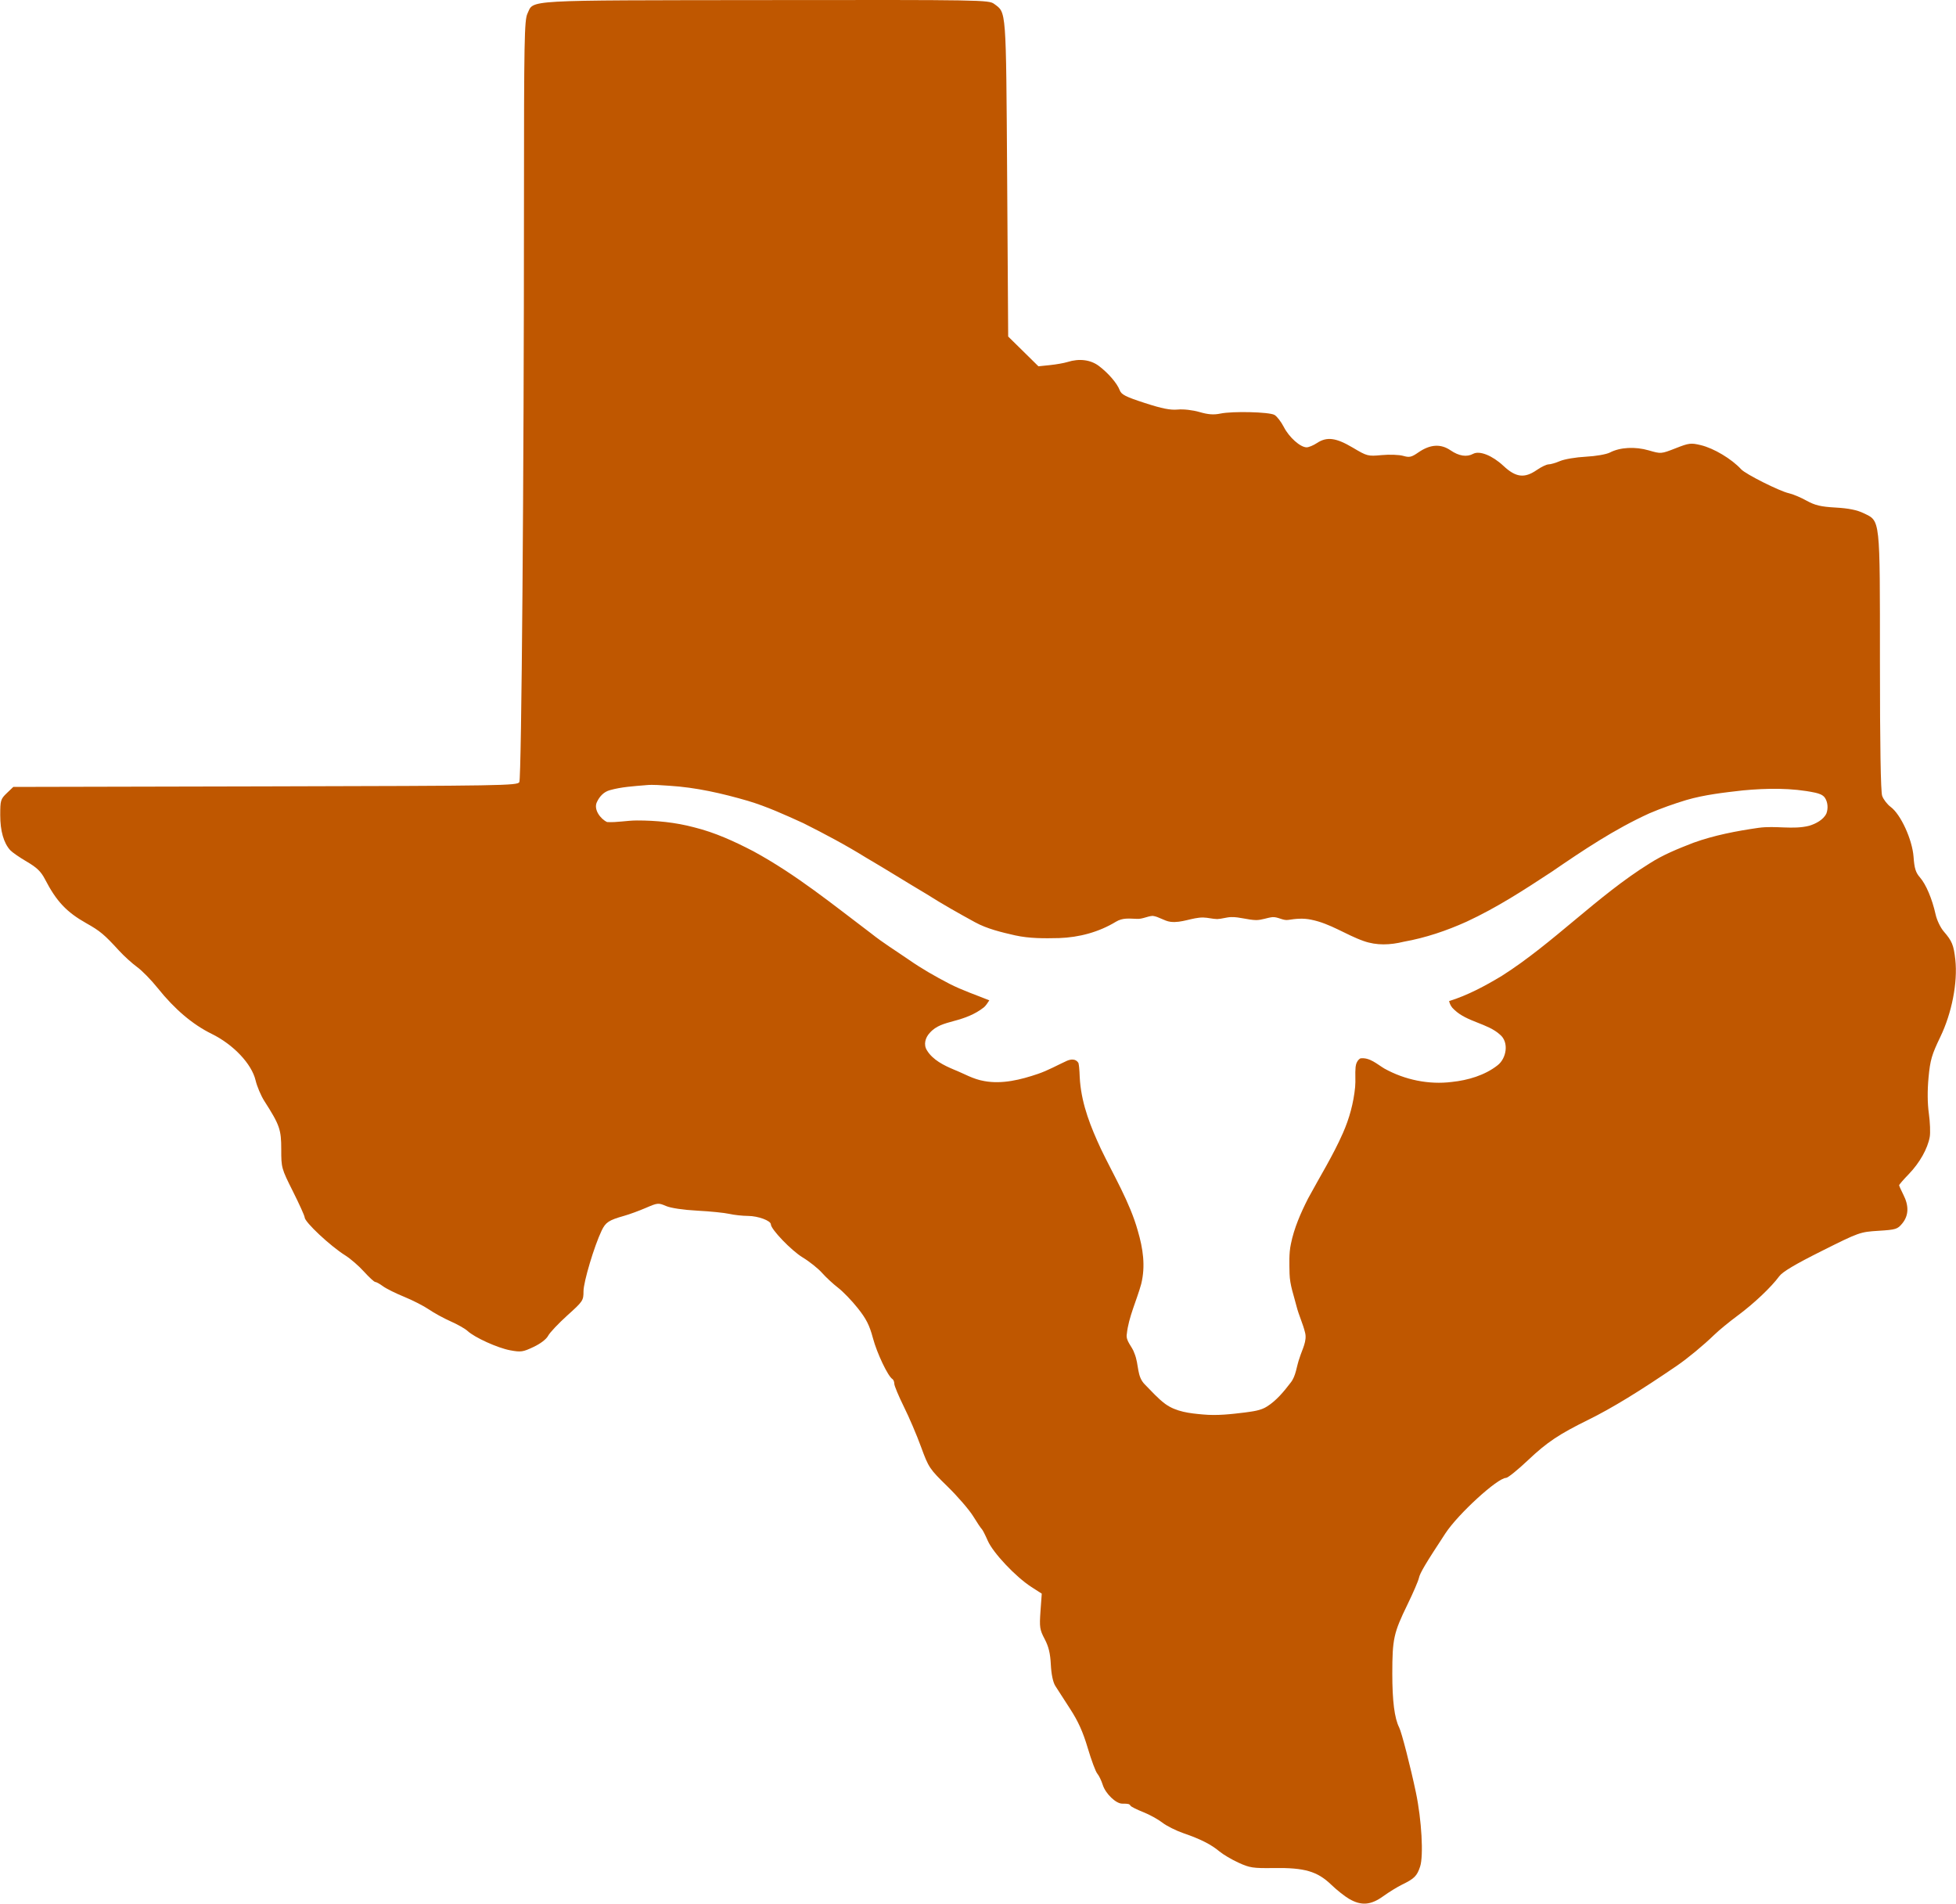
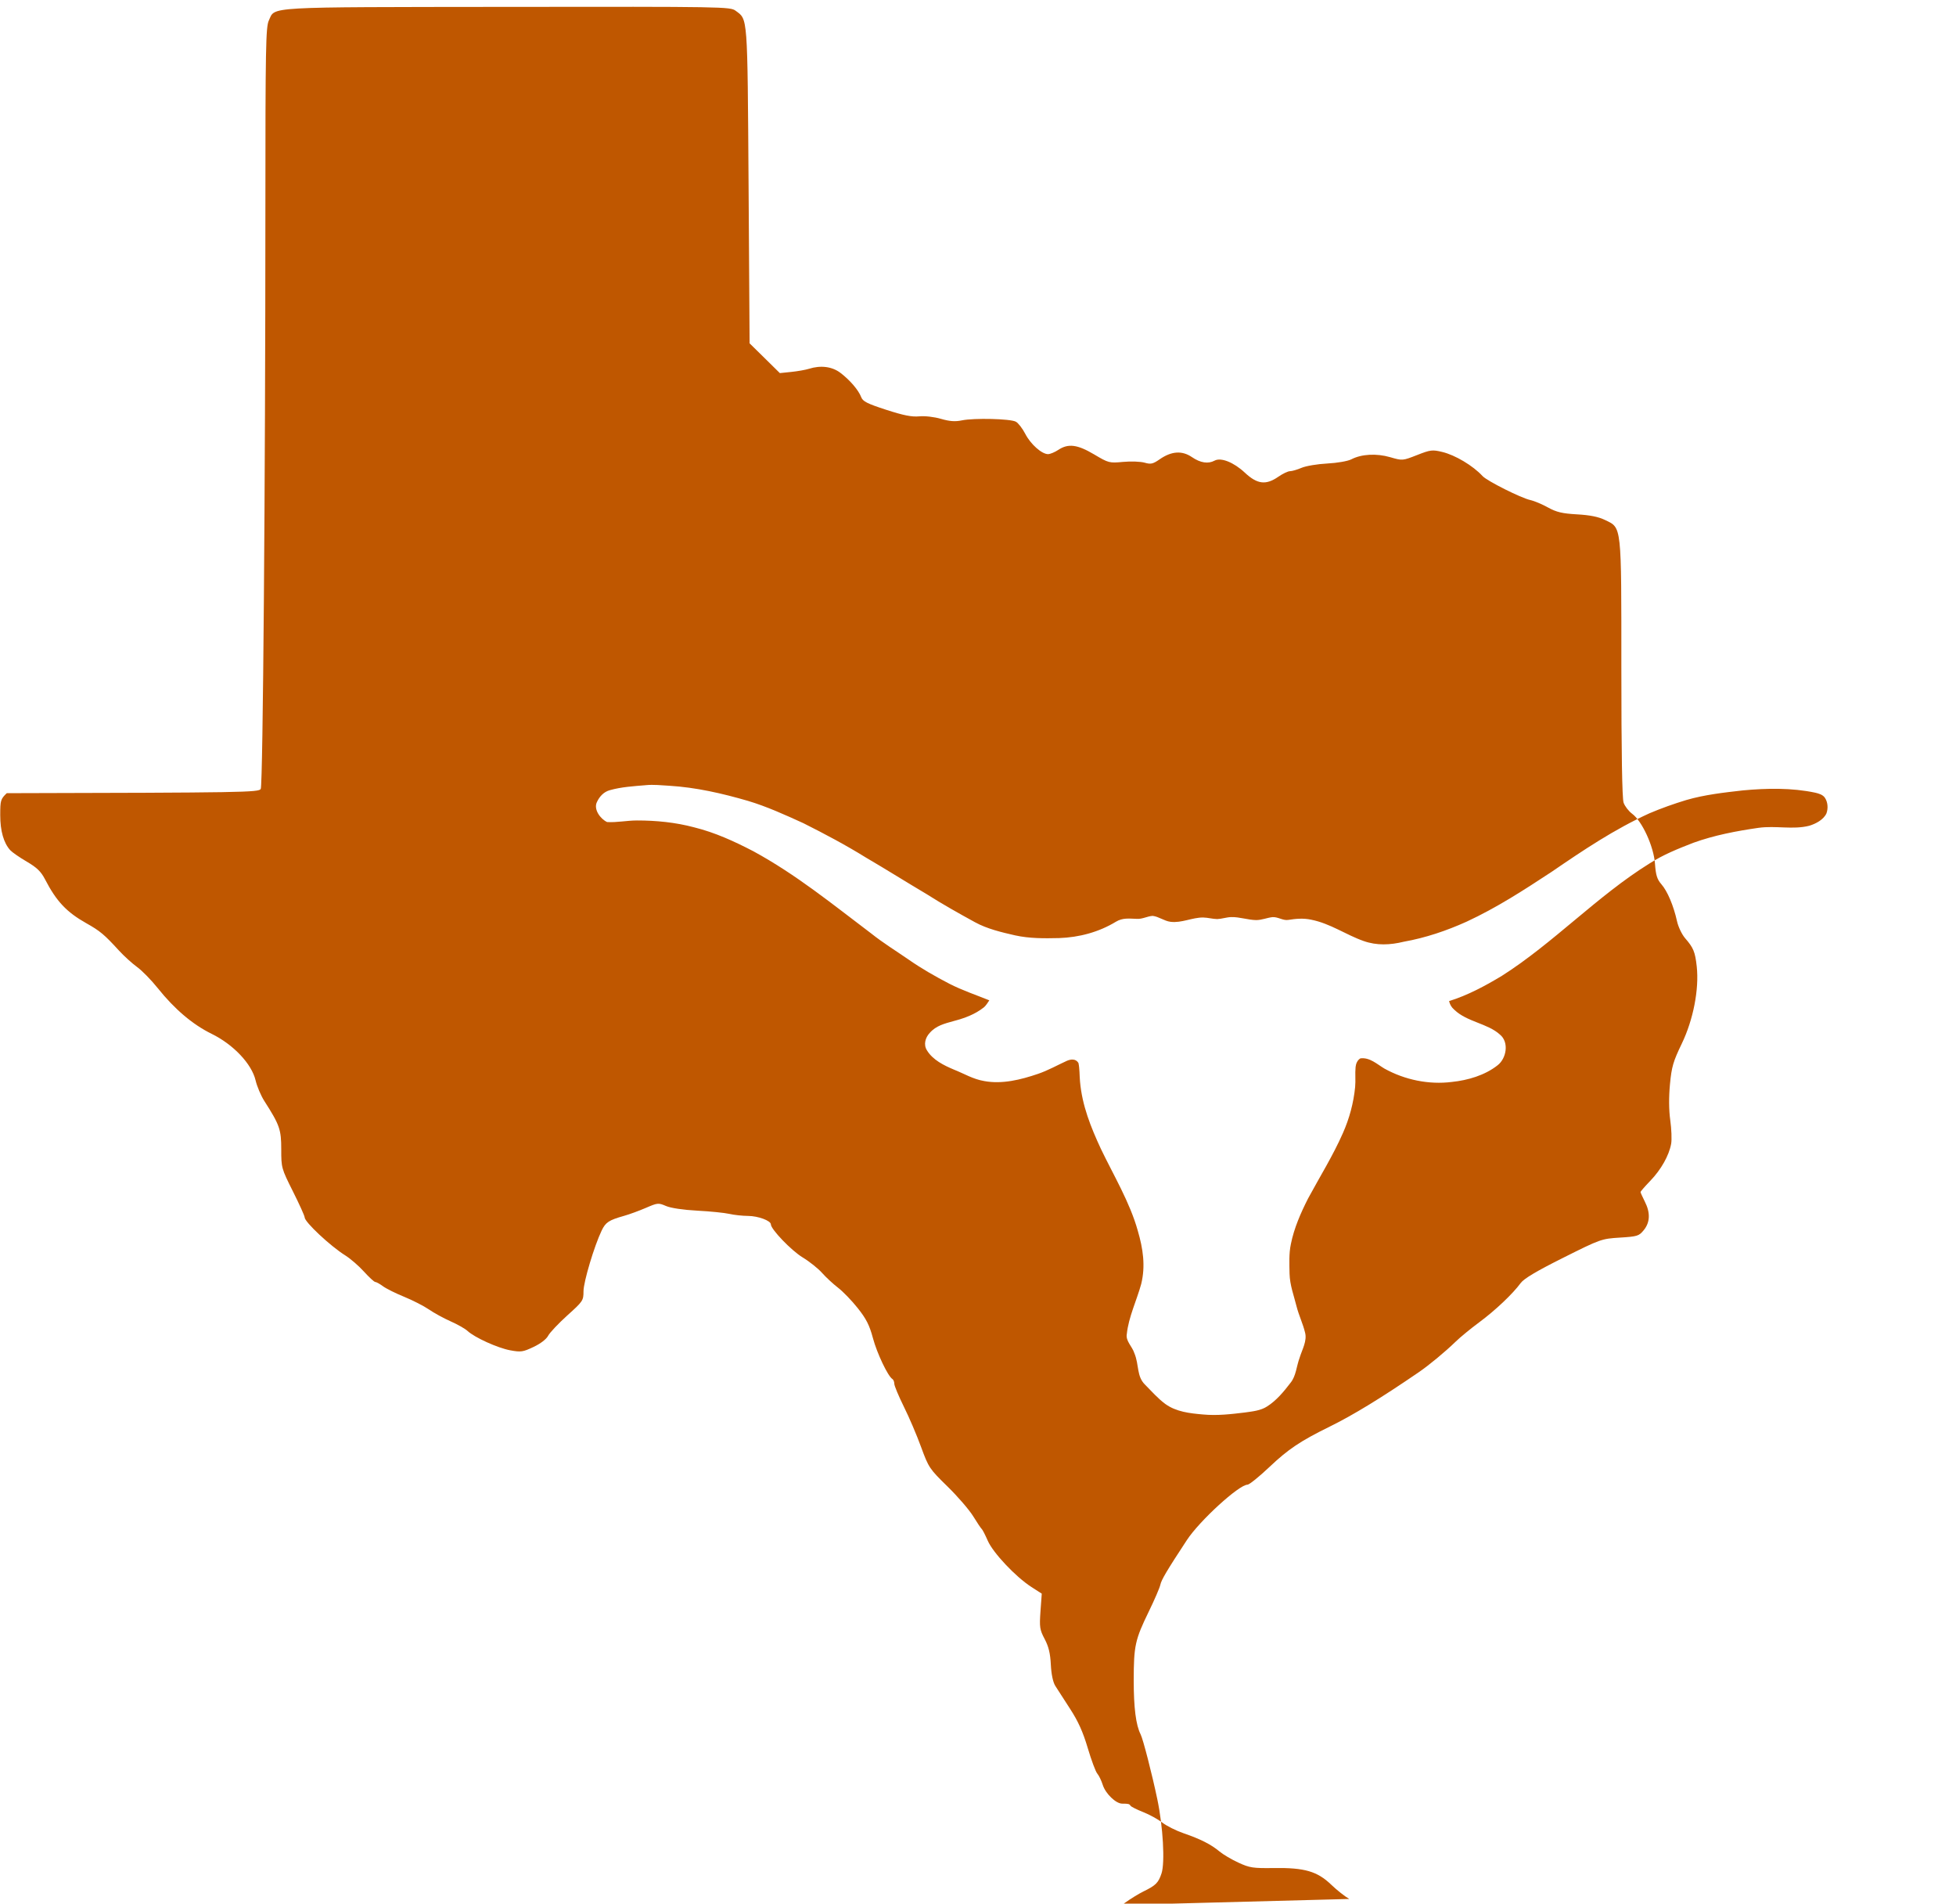
<svg xmlns="http://www.w3.org/2000/svg" xml:space="preserve" width="1.667in" height="1.622in" version="1.0" shape-rendering="geometricPrecision" text-rendering="geometricPrecision" image-rendering="optimizeQuality" fill-rule="evenodd" clip-rule="evenodd" viewBox="0 0 1666.66 1621.98">
  <g id="Layer_x0020_1">
-     <path fill="#BF5700" d="M550.19 669c6.74,-0.65 13.3,0.13 20.02,0.5 22.95,1.41 44.98,6.48 66.99,12.86 16.12,4.81 31.92,12.02 47.28,19.02 18.13,9.09 36.11,18.63 53.34,29.31 17.39,10.16 34.41,20.9 51.73,31.15 13.43,8.56 27.3,16.32 41.25,23.96 10.33,5.67 22.65,8.55 34.08,11.17 12.46,2.74 24.9,2.61 37.56,2.32 17.01,-0.58 33.83,-5.04 48.42,-13.92 5.81,-3.55 11.49,-2.65 17.93,-2.45 4.74,0.27 8.89,-2.29 13.42,-2.54 5.19,0.6 9.89,4.39 15.2,5.05 9.39,1.2 18.52,-3.74 27.79,-3.67 4.03,0.07 7.99,1.26 12,1.34 4.02,-0.16 7.91,-1.6 11.97,-1.69 7.07,-0.19 14.37,2.5 21.4,2.55 4.72,-0.06 9.11,-1.98 13.58,-2.5 4.64,-0.44 9.15,3.13 13.62,2.35 6.5,-1.04 12.89,-1.58 19.39,-0.2 16.48,3.24 29.71,12.89 44.74,18.16 11.25,4.03 22.84,3.44 34.28,0.63 18.59,-3.31 36.4,-9.35 53.57,-17.09 25.78,-11.96 48.75,-26.89 72.42,-42.44 27.13,-18.55 53.36,-36.22 83.39,-49.89 10.22,-4.35 20.74,-8.07 31.37,-11.3 15.63,-4.56 32.17,-6.39 48.3,-8.22 20.28,-1.88 41.71,-2.3 61.7,1.97 2.85,0.68 6.15,1.61 7.99,4.07 2.7,3.79 3.07,9.29 1.47,13.59 -2.52,5.43 -9.2,8.87 -14.68,10.51 -14.08,3.55 -28.35,-0.33 -43.35,1.78 -18.66,2.68 -37.63,6.31 -55.4,12.72 -12.96,5.06 -25.55,10.03 -37.3,17.6 -44.27,27.44 -82.22,68.07 -125.8,95.72 -14.2,8.58 -29.2,16.63 -45.07,21.57 0.87,3.2 1.96,5.17 4.48,7.38 10.74,10.37 28.47,11.61 38.89,21.16 7.99,6.54 5.51,20.4 -2.08,26.19 -10.78,8.5 -25.35,12.76 -38.84,14.14 -19.67,2.51 -40.19,-1.77 -57.5,-11.35 -6.33,-3.75 -12.53,-9.74 -20.48,-8.73 -2.59,1.44 -3.86,4.56 -4.13,7.37 -0.56,5.67 0.16,11.39 -0.39,17.08 -1.32,13.54 -4.92,26.87 -10.45,39.29 -8.38,19.09 -19.75,37.31 -29.65,55.64 -6.2,12.21 -11.95,25.28 -14.64,38.76 -1.76,8.07 -1.29,17 -1.15,25.26 0.28,9.99 3.64,18.52 6.05,28.21 1.91,7.44 5.31,14.39 7.12,21.84 2.04,7.19 -2.51,14.76 -4.57,21.6 -2.75,7.31 -2.98,15.52 -7.78,21.41 -5.67,7.43 -12.01,15.12 -19.98,20.14 -5.47,3.6 -12.63,4.23 -18.99,5.15 -11.93,1.44 -23.55,2.81 -35.58,1.68 -11.21,-0.98 -22.89,-2.2 -32.26,-9.04 -6.3,-4.67 -11.58,-10.76 -17.09,-16.29 -7.46,-7.26 -4.94,-16.79 -9.18,-26.9 -1.8,-5.76 -7.62,-10.38 -6.42,-16.41 1.44,-14.19 8.54,-28.92 12.26,-42.56 3.8,-15.41 1.5,-30.29 -2.89,-45.26 -6.7,-24.18 -20.74,-47.46 -31.51,-69.94 -8.57,-18.49 -15.96,-36.8 -17.75,-57.33 -0.49,-5.19 -0.24,-10.63 -1.32,-15.73 -2.19,-3.72 -6.31,-3.4 -9.79,-1.91 -8.28,3.76 -16.11,8.24 -24.77,11.18 -14.54,4.94 -30.39,8.95 -45.78,6.1 -9.55,-1.63 -16.82,-6.18 -25.71,-9.72 -8.53,-3.57 -18.17,-8.28 -23.1,-16.49 -3.08,-4.83 -1.35,-10.8 2.33,-14.74 5.52,-6.39 12.89,-8.04 20.67,-10.23 9.28,-2.44 17.95,-5.63 25.55,-11.63 1.87,-1.6 3.24,-3.95 4.62,-5.97 -11.38,-4.61 -22.93,-8.47 -33.92,-14.07 -12.09,-6.26 -23.91,-13.01 -35.07,-20.8 -10.61,-7.3 -21.48,-14 -31.57,-22.03 -33.17,-25.03 -63.76,-50.09 -100.55,-70.14 -16.28,-8.44 -32.55,-15.93 -50.43,-20.36 -15.89,-4.24 -32.38,-5.87 -48.8,-5.85 -8.44,0 -17,1.84 -25.39,1.35 -5.55,-2.52 -11.85,-10.8 -8.64,-17.12 2.2,-4.72 5.87,-8.69 11.05,-10.06 9.78,-2.76 20.4,-3.39 30.5,-4.23zm599.53 949.01c-3.78,-2.18 -10.74,-7.69 -15.43,-12.22 -11.78,-11.3 -22.61,-14.48 -48.48,-14.13 -18.13,0.27 -20.96,-0.17 -30.56,-4.61 -5.82,-2.65 -13.04,-6.95 -16.09,-9.48 -7.13,-6 -16.26,-10.61 -30.69,-15.56 -6.35,-2.18 -14.48,-6.26 -18.04,-9.04 -3.57,-2.78 -10.91,-6.83 -16.3,-8.96 -5.39,-2.13 -10.26,-4.56 -10.78,-5.39 -1,-1.61 -1.82,-1.82 -7.13,-1.82 -5.35,0 -14.17,-8.44 -16.56,-15.96 -1.17,-3.7 -3.26,-8 -4.65,-9.61 -1.39,-1.56 -5.04,-11.35 -8.13,-21.74 -4.09,-13.8 -8.17,-22.85 -15.05,-33.43 -5.21,-7.98 -10.86,-16.79 -12.61,-19.56 -2,-3.22 -3.39,-9.84 -3.82,-18.15 -0.48,-9.61 -1.87,-15.4 -5.26,-21.81 -4.21,-7.97 -4.52,-10.06 -3.56,-23.7l1.09 -14.96 -8.87 -5.71c-13.39,-8.63 -32.61,-29.02 -37.17,-39.43 -2.17,-4.99 -4.48,-9.47 -5.13,-9.97 -0.65,-0.5 -3.91,-5.41 -7.3,-10.89 -3.39,-5.49 -13.26,-16.92 -21.95,-25.4 -15.26,-14.9 -16,-16.03 -22.43,-33.56 -3.61,-9.97 -10.26,-25.5 -14.74,-34.48 -4.43,-8.99 -8.08,-17.71 -8.08,-19.4 0,-1.67 -0.74,-3.5 -1.65,-4.06 -3.78,-2.35 -13.09,-21.83 -16.56,-34.81 -2.96,-11.04 -5.7,-16.45 -12.95,-25.57 -5.05,-6.37 -12.61,-14.19 -16.78,-17.38 -4.17,-3.2 -10.26,-8.85 -13.57,-12.57 -3.26,-3.72 -10.74,-9.7 -16.65,-13.29 -9.61,-5.83 -27.04,-23.98 -27.04,-28.13 0,-3.13 -10.87,-7.15 -19.43,-7.19 -4.78,-0.04 -11.96,-0.81 -15.96,-1.74 -4,-0.92 -16.26,-2.17 -27.21,-2.74 -12.09,-0.65 -22.61,-2.21 -26.74,-3.97 -6.52,-2.81 -7.17,-2.74 -17.21,1.6 -5.78,2.48 -14.13,5.56 -18.65,6.81 -12.87,3.64 -15.61,5.42 -19,12.49 -6.31,13.15 -15.48,43.75 -15.48,51.74 0,7.89 -0.47,8.61 -13.74,20.53 -7.52,6.81 -14.91,14.59 -16.35,17.31 -1.56,2.99 -6.52,6.8 -12.52,9.62 -9,4.27 -10.74,4.53 -19.87,2.84 -10.7,-1.98 -30.43,-10.93 -36.39,-16.53 -2.04,-1.88 -8.48,-5.54 -14.35,-8.13 -5.87,-2.6 -14.21,-7.16 -18.52,-10.14 -4.35,-2.97 -13.82,-7.81 -21.04,-10.76 -7.26,-2.95 -15.39,-7 -18.13,-9.02 -2.69,-2 -5.65,-3.64 -6.56,-3.64 -0.91,0 -5.21,-3.97 -9.61,-8.81 -4.35,-4.83 -11.52,-11.04 -15.87,-13.77 -12.82,-8 -34.69,-28.49 -34.69,-32.45 0,-1.24 -4.52,-11.2 -10,-22.14 -9.82,-19.58 -9.95,-20.14 -9.95,-35.82 0,-16.95 -1.35,-20.78 -14.43,-41.22 -2.87,-4.49 -6.22,-12.39 -7.43,-17.54 -3.35,-14.11 -18.91,-30.57 -37.48,-39.68 -16.17,-7.95 -31.52,-20.94 -45.91,-38.93 -5.48,-6.87 -13.39,-14.96 -17.6,-17.99 -4.17,-3.02 -11.13,-9.33 -15.44,-14.02 -12.43,-13.61 -16.17,-16.74 -27.78,-23.26 -16.91,-9.52 -25.52,-18.65 -35.3,-37.55 -3.39,-6.53 -6.91,-9.94 -15.52,-14.98 -6.17,-3.6 -12.47,-7.98 -14.08,-9.75 -5.61,-6.19 -8.52,-16.42 -8.52,-29.92 0,-12.5 0.35,-13.65 5.56,-18.65l5.56 -5.33 214.81 -0.47c201.9,-0.46 214.94,-0.67 216.46,-3.63 1.87,-3.63 3.96,-264.43 3.96,-492.8 0,-139.6 0.34,-156.47 2.96,-161.99 5.65,-11.96 -6.22,-11.29 202.94,-11.54 185.03,-0.23 190.2,-0.14 194.81,3.26 10.48,7.76 10.09,2.44 11.08,148.73l0.87 134.67 12.91 12.69 12.87 12.68 9.78 -1.01c5.43,-0.56 12.17,-1.75 15.09,-2.67 9.95,-3.15 19.65,-1.91 26.69,3.42 8.09,6.14 15.48,14.71 17.74,20.67 1.39,3.71 5.04,5.57 21.35,10.86 14.74,4.78 21.78,6.18 28.13,5.58 4.87,-0.46 12.78,0.45 18.52,2.13 7.43,2.15 12.09,2.5 17.82,1.3 10.43,-2.15 41.34,-1.41 46,1.12 2.04,1.1 5.65,5.74 8,10.3 4.56,8.88 14.08,17.35 19.48,17.35 1.78,-0.02 5.74,-1.65 8.7,-3.62 8.47,-5.61 16.26,-4.63 30.56,3.86 12.3,7.31 12.91,7.47 24.7,6.37 6.65,-0.62 14.82,-0.31 18.26,0.65 5.35,1.54 7.09,1.15 12.91,-2.89 10.09,-6.98 19.08,-7.57 27.52,-1.8 7.17,4.9 13.78,5.91 19.26,2.95 5.44,-2.9 16.3,1.42 25.74,10.23 10.61,9.94 17.96,10.85 28.6,3.49 3.74,-2.6 8.22,-4.72 9.91,-4.72 1.74,0 6.18,-1.29 9.87,-2.87 3.74,-1.59 13.56,-3.24 21.91,-3.67 8.52,-0.44 17.48,-2.01 20.52,-3.57 8.65,-4.49 21.48,-5.19 33.13,-1.8 10.39,3.02 10.52,3.01 22.83,-1.81 11.43,-4.5 13.08,-4.69 21.47,-2.67 11.09,2.66 26.26,11.71 34.43,20.6 3.87,4.16 32.69,18.63 40.61,20.37 3.3,0.71 10.08,3.56 15.04,6.31 7.35,4.04 12.13,5.17 24.86,5.9 11,0.62 18.26,2.08 23.87,4.82 14.3,6.91 13.87,2.91 13.87,126.89 0,70.69 0.65,110.43 1.91,113.97 1.05,2.99 4.31,7.22 7.26,9.41 8.57,6.34 18.39,27.8 19.48,42.5 0.69,9.84 1.82,13.4 5.48,17.59 5.13,5.85 10.35,18.22 13.3,31.44 1.04,4.82 4.17,11.34 6.91,14.51 7.13,8.22 8.52,11.61 9.91,24.15 2.09,19.41 -2.95,45.35 -12.78,65.74 -7.3,15.16 -8.65,19.71 -10.04,34.57 -1.04,10.99 -0.96,21.96 0.26,30.69 1.04,7.47 1.39,16.5 0.74,20.08 -1.83,9.96 -8.56,21.93 -17.74,31.47 -4.61,4.76 -8.34,9.07 -8.34,9.59 0,0.52 1.65,4.14 3.61,8.06 4.87,9.49 4.56,17.77 -0.87,24.41 -4.09,5 -5.39,5.42 -20.35,6.35 -15.69,0.98 -16.52,1.27 -48.26,17.16 -22.69,11.34 -33.52,17.78 -36.3,21.59 -6.78,9.23 -21.52,23.2 -35.26,33.37 -7.26,5.36 -16.3,12.78 -20.08,16.48 -9.13,8.85 -22.65,20.04 -31.7,26.24 -31.74,21.73 -55.73,36.39 -75.69,46.2 -25.13,12.38 -35.26,19.17 -51.34,34.38 -8.78,8.31 -17.22,15.11 -18.74,15.11 -7.22,0 -40.83,30.72 -51.65,47.2 -17,25.87 -21.74,33.88 -22.61,38.06 -0.52,2.5 -4.91,12.7 -9.78,22.69 -11.78,24.24 -12.87,29.2 -12.91,58.74 0,23.39 1.87,38.15 5.87,46.01 2.09,4.08 9.74,33.83 14.26,55.4 4.87,23.21 6.61,53.91 3.56,63.12 -2.65,8 -4.91,10.26 -15.39,15.35 -4,1.96 -11.21,6.39 -16.08,9.91 -10.48,7.57 -18.65,8.22 -28.87,2.31z" />
+     <path fill="#BF5700" d="M550.19 669c6.74,-0.65 13.3,0.13 20.02,0.5 22.95,1.41 44.98,6.48 66.99,12.86 16.12,4.81 31.92,12.02 47.28,19.02 18.13,9.09 36.11,18.63 53.34,29.31 17.39,10.16 34.41,20.9 51.73,31.15 13.43,8.56 27.3,16.32 41.25,23.96 10.33,5.67 22.65,8.55 34.08,11.17 12.46,2.74 24.9,2.61 37.56,2.32 17.01,-0.58 33.83,-5.04 48.42,-13.92 5.81,-3.55 11.49,-2.65 17.93,-2.45 4.74,0.27 8.89,-2.29 13.42,-2.54 5.19,0.6 9.89,4.39 15.2,5.05 9.39,1.2 18.52,-3.74 27.79,-3.67 4.03,0.07 7.99,1.26 12,1.34 4.02,-0.16 7.91,-1.6 11.97,-1.69 7.07,-0.19 14.37,2.5 21.4,2.55 4.72,-0.06 9.11,-1.98 13.58,-2.5 4.64,-0.44 9.15,3.13 13.62,2.35 6.5,-1.04 12.89,-1.58 19.39,-0.2 16.48,3.24 29.71,12.89 44.74,18.16 11.25,4.03 22.84,3.44 34.28,0.63 18.59,-3.31 36.4,-9.35 53.57,-17.09 25.78,-11.96 48.75,-26.89 72.42,-42.44 27.13,-18.55 53.36,-36.22 83.39,-49.89 10.22,-4.35 20.74,-8.07 31.37,-11.3 15.63,-4.56 32.17,-6.39 48.3,-8.22 20.28,-1.88 41.71,-2.3 61.7,1.97 2.85,0.68 6.15,1.61 7.99,4.07 2.7,3.79 3.07,9.29 1.47,13.59 -2.52,5.43 -9.2,8.87 -14.68,10.51 -14.08,3.55 -28.35,-0.33 -43.35,1.78 -18.66,2.68 -37.63,6.31 -55.4,12.72 -12.96,5.06 -25.55,10.03 -37.3,17.6 -44.27,27.44 -82.22,68.07 -125.8,95.72 -14.2,8.58 -29.2,16.63 -45.07,21.57 0.87,3.2 1.96,5.17 4.48,7.38 10.74,10.37 28.47,11.61 38.89,21.16 7.99,6.54 5.51,20.4 -2.08,26.19 -10.78,8.5 -25.35,12.76 -38.84,14.14 -19.67,2.51 -40.19,-1.77 -57.5,-11.35 -6.33,-3.75 -12.53,-9.74 -20.48,-8.73 -2.59,1.44 -3.86,4.56 -4.13,7.37 -0.56,5.67 0.16,11.39 -0.39,17.08 -1.32,13.54 -4.92,26.87 -10.45,39.29 -8.38,19.09 -19.75,37.31 -29.65,55.64 -6.2,12.21 -11.95,25.28 -14.64,38.76 -1.76,8.07 -1.29,17 -1.15,25.26 0.28,9.99 3.64,18.52 6.05,28.21 1.91,7.44 5.31,14.39 7.12,21.84 2.04,7.19 -2.51,14.76 -4.57,21.6 -2.75,7.31 -2.98,15.52 -7.78,21.41 -5.67,7.43 -12.01,15.12 -19.98,20.14 -5.47,3.6 -12.63,4.23 -18.99,5.15 -11.93,1.44 -23.55,2.81 -35.58,1.68 -11.21,-0.98 -22.89,-2.2 -32.26,-9.04 -6.3,-4.67 -11.58,-10.76 -17.09,-16.29 -7.46,-7.26 -4.94,-16.79 -9.18,-26.9 -1.8,-5.76 -7.62,-10.38 -6.42,-16.41 1.44,-14.19 8.54,-28.92 12.26,-42.56 3.8,-15.41 1.5,-30.29 -2.89,-45.26 -6.7,-24.18 -20.74,-47.46 -31.51,-69.94 -8.57,-18.49 -15.96,-36.8 -17.75,-57.33 -0.49,-5.19 -0.24,-10.63 -1.32,-15.73 -2.19,-3.72 -6.31,-3.4 -9.79,-1.91 -8.28,3.76 -16.11,8.24 -24.77,11.18 -14.54,4.94 -30.39,8.95 -45.78,6.1 -9.55,-1.63 -16.82,-6.18 -25.71,-9.72 -8.53,-3.57 -18.17,-8.28 -23.1,-16.49 -3.08,-4.83 -1.35,-10.8 2.33,-14.74 5.52,-6.39 12.89,-8.04 20.67,-10.23 9.28,-2.44 17.95,-5.63 25.55,-11.63 1.87,-1.6 3.24,-3.95 4.62,-5.97 -11.38,-4.61 -22.93,-8.47 -33.92,-14.07 -12.09,-6.26 -23.91,-13.01 -35.07,-20.8 -10.61,-7.3 -21.48,-14 -31.57,-22.03 -33.17,-25.03 -63.76,-50.09 -100.55,-70.14 -16.28,-8.44 -32.55,-15.93 -50.43,-20.36 -15.89,-4.24 -32.38,-5.87 -48.8,-5.85 -8.44,0 -17,1.84 -25.39,1.35 -5.55,-2.52 -11.85,-10.8 -8.64,-17.12 2.2,-4.72 5.87,-8.69 11.05,-10.06 9.78,-2.76 20.4,-3.39 30.5,-4.23zm599.53 949.01c-3.78,-2.18 -10.74,-7.69 -15.43,-12.22 -11.78,-11.3 -22.61,-14.48 -48.48,-14.13 -18.13,0.27 -20.96,-0.17 -30.56,-4.61 -5.82,-2.65 -13.04,-6.95 -16.09,-9.48 -7.13,-6 -16.26,-10.61 -30.69,-15.56 -6.35,-2.18 -14.48,-6.26 -18.04,-9.04 -3.57,-2.78 -10.91,-6.83 -16.3,-8.96 -5.39,-2.13 -10.26,-4.56 -10.78,-5.39 -1,-1.61 -1.82,-1.82 -7.13,-1.82 -5.35,0 -14.17,-8.44 -16.56,-15.96 -1.17,-3.7 -3.26,-8 -4.65,-9.61 -1.39,-1.56 -5.04,-11.35 -8.13,-21.74 -4.09,-13.8 -8.17,-22.85 -15.05,-33.43 -5.21,-7.98 -10.86,-16.79 -12.61,-19.56 -2,-3.22 -3.39,-9.84 -3.82,-18.15 -0.48,-9.61 -1.87,-15.4 -5.26,-21.81 -4.21,-7.97 -4.52,-10.06 -3.56,-23.7l1.09 -14.96 -8.87 -5.71c-13.39,-8.63 -32.61,-29.02 -37.17,-39.43 -2.17,-4.99 -4.48,-9.47 -5.13,-9.97 -0.65,-0.5 -3.91,-5.41 -7.3,-10.89 -3.39,-5.49 -13.26,-16.92 -21.95,-25.4 -15.26,-14.9 -16,-16.03 -22.43,-33.56 -3.61,-9.97 -10.26,-25.5 -14.74,-34.48 -4.43,-8.99 -8.08,-17.71 -8.08,-19.4 0,-1.67 -0.74,-3.5 -1.65,-4.06 -3.78,-2.35 -13.09,-21.83 -16.56,-34.81 -2.96,-11.04 -5.7,-16.45 -12.95,-25.57 -5.05,-6.37 -12.61,-14.19 -16.78,-17.38 -4.17,-3.2 -10.26,-8.85 -13.57,-12.57 -3.26,-3.72 -10.74,-9.7 -16.65,-13.29 -9.61,-5.83 -27.04,-23.98 -27.04,-28.13 0,-3.13 -10.87,-7.15 -19.43,-7.19 -4.78,-0.04 -11.96,-0.81 -15.96,-1.74 -4,-0.92 -16.26,-2.17 -27.21,-2.74 -12.09,-0.65 -22.61,-2.21 -26.74,-3.97 -6.52,-2.81 -7.17,-2.74 -17.21,1.6 -5.78,2.48 -14.13,5.56 -18.65,6.81 -12.87,3.64 -15.61,5.42 -19,12.49 -6.31,13.15 -15.48,43.75 -15.48,51.74 0,7.89 -0.47,8.61 -13.74,20.53 -7.52,6.81 -14.91,14.59 -16.35,17.31 -1.56,2.99 -6.52,6.8 -12.52,9.62 -9,4.27 -10.74,4.53 -19.87,2.84 -10.7,-1.98 -30.43,-10.93 -36.39,-16.53 -2.04,-1.88 -8.48,-5.54 -14.35,-8.13 -5.87,-2.6 -14.21,-7.16 -18.52,-10.14 -4.35,-2.97 -13.82,-7.81 -21.04,-10.76 -7.26,-2.95 -15.39,-7 -18.13,-9.02 -2.69,-2 -5.65,-3.64 -6.56,-3.64 -0.91,0 -5.21,-3.97 -9.61,-8.81 -4.35,-4.83 -11.52,-11.04 -15.87,-13.77 -12.82,-8 -34.69,-28.49 -34.69,-32.45 0,-1.24 -4.52,-11.2 -10,-22.14 -9.82,-19.58 -9.95,-20.14 -9.95,-35.82 0,-16.95 -1.35,-20.78 -14.43,-41.22 -2.87,-4.49 -6.22,-12.39 -7.43,-17.54 -3.35,-14.11 -18.91,-30.57 -37.48,-39.68 -16.17,-7.95 -31.52,-20.94 -45.91,-38.93 -5.48,-6.87 -13.39,-14.96 -17.6,-17.99 -4.17,-3.02 -11.13,-9.33 -15.44,-14.02 -12.43,-13.61 -16.17,-16.74 -27.78,-23.26 -16.91,-9.52 -25.52,-18.65 -35.3,-37.55 -3.39,-6.53 -6.91,-9.94 -15.52,-14.98 -6.17,-3.6 -12.47,-7.98 -14.08,-9.75 -5.61,-6.19 -8.52,-16.42 -8.52,-29.92 0,-12.5 0.35,-13.65 5.56,-18.65c201.9,-0.46 214.94,-0.67 216.46,-3.63 1.87,-3.63 3.96,-264.43 3.96,-492.8 0,-139.6 0.34,-156.47 2.96,-161.99 5.65,-11.96 -6.22,-11.29 202.94,-11.54 185.03,-0.23 190.2,-0.14 194.81,3.26 10.48,7.76 10.09,2.44 11.08,148.73l0.87 134.67 12.91 12.69 12.87 12.68 9.78 -1.01c5.43,-0.56 12.17,-1.75 15.09,-2.67 9.95,-3.15 19.65,-1.91 26.69,3.42 8.09,6.14 15.48,14.71 17.74,20.67 1.39,3.71 5.04,5.57 21.35,10.86 14.74,4.78 21.78,6.18 28.13,5.58 4.87,-0.46 12.78,0.45 18.52,2.13 7.43,2.15 12.09,2.5 17.82,1.3 10.43,-2.15 41.34,-1.41 46,1.12 2.04,1.1 5.65,5.74 8,10.3 4.56,8.88 14.08,17.35 19.48,17.35 1.78,-0.02 5.74,-1.65 8.7,-3.62 8.47,-5.61 16.26,-4.63 30.56,3.86 12.3,7.31 12.91,7.47 24.7,6.37 6.65,-0.62 14.82,-0.31 18.26,0.65 5.35,1.54 7.09,1.15 12.91,-2.89 10.09,-6.98 19.08,-7.57 27.52,-1.8 7.17,4.9 13.78,5.91 19.26,2.95 5.44,-2.9 16.3,1.42 25.74,10.23 10.61,9.94 17.96,10.85 28.6,3.49 3.74,-2.6 8.22,-4.72 9.91,-4.72 1.74,0 6.18,-1.29 9.87,-2.87 3.74,-1.59 13.56,-3.24 21.91,-3.67 8.52,-0.44 17.48,-2.01 20.52,-3.57 8.65,-4.49 21.48,-5.19 33.13,-1.8 10.39,3.02 10.52,3.01 22.83,-1.81 11.43,-4.5 13.08,-4.69 21.47,-2.67 11.09,2.66 26.26,11.71 34.43,20.6 3.87,4.16 32.69,18.63 40.61,20.37 3.3,0.71 10.08,3.56 15.04,6.31 7.35,4.04 12.13,5.17 24.86,5.9 11,0.62 18.26,2.08 23.87,4.82 14.3,6.91 13.87,2.91 13.87,126.89 0,70.69 0.65,110.43 1.91,113.97 1.05,2.99 4.31,7.22 7.26,9.41 8.57,6.34 18.39,27.8 19.48,42.5 0.69,9.84 1.82,13.4 5.48,17.59 5.13,5.85 10.35,18.22 13.3,31.44 1.04,4.82 4.17,11.34 6.91,14.51 7.13,8.22 8.52,11.61 9.91,24.15 2.09,19.41 -2.95,45.35 -12.78,65.74 -7.3,15.16 -8.65,19.71 -10.04,34.57 -1.04,10.99 -0.96,21.96 0.26,30.69 1.04,7.47 1.39,16.5 0.74,20.08 -1.83,9.96 -8.56,21.93 -17.74,31.47 -4.61,4.76 -8.34,9.07 -8.34,9.59 0,0.52 1.65,4.14 3.61,8.06 4.87,9.49 4.56,17.77 -0.87,24.41 -4.09,5 -5.39,5.42 -20.35,6.35 -15.69,0.98 -16.52,1.27 -48.26,17.16 -22.69,11.34 -33.52,17.78 -36.3,21.59 -6.78,9.23 -21.52,23.2 -35.26,33.37 -7.26,5.36 -16.3,12.78 -20.08,16.48 -9.13,8.85 -22.65,20.04 -31.7,26.24 -31.74,21.73 -55.73,36.39 -75.69,46.2 -25.13,12.38 -35.26,19.17 -51.34,34.38 -8.78,8.31 -17.22,15.11 -18.74,15.11 -7.22,0 -40.83,30.72 -51.65,47.2 -17,25.87 -21.74,33.88 -22.61,38.06 -0.52,2.5 -4.91,12.7 -9.78,22.69 -11.78,24.24 -12.87,29.2 -12.91,58.74 0,23.39 1.87,38.15 5.87,46.01 2.09,4.08 9.74,33.83 14.26,55.4 4.87,23.21 6.61,53.91 3.56,63.12 -2.65,8 -4.91,10.26 -15.39,15.35 -4,1.96 -11.21,6.39 -16.08,9.91 -10.48,7.57 -18.65,8.22 -28.87,2.31z" />
  </g>
</svg>